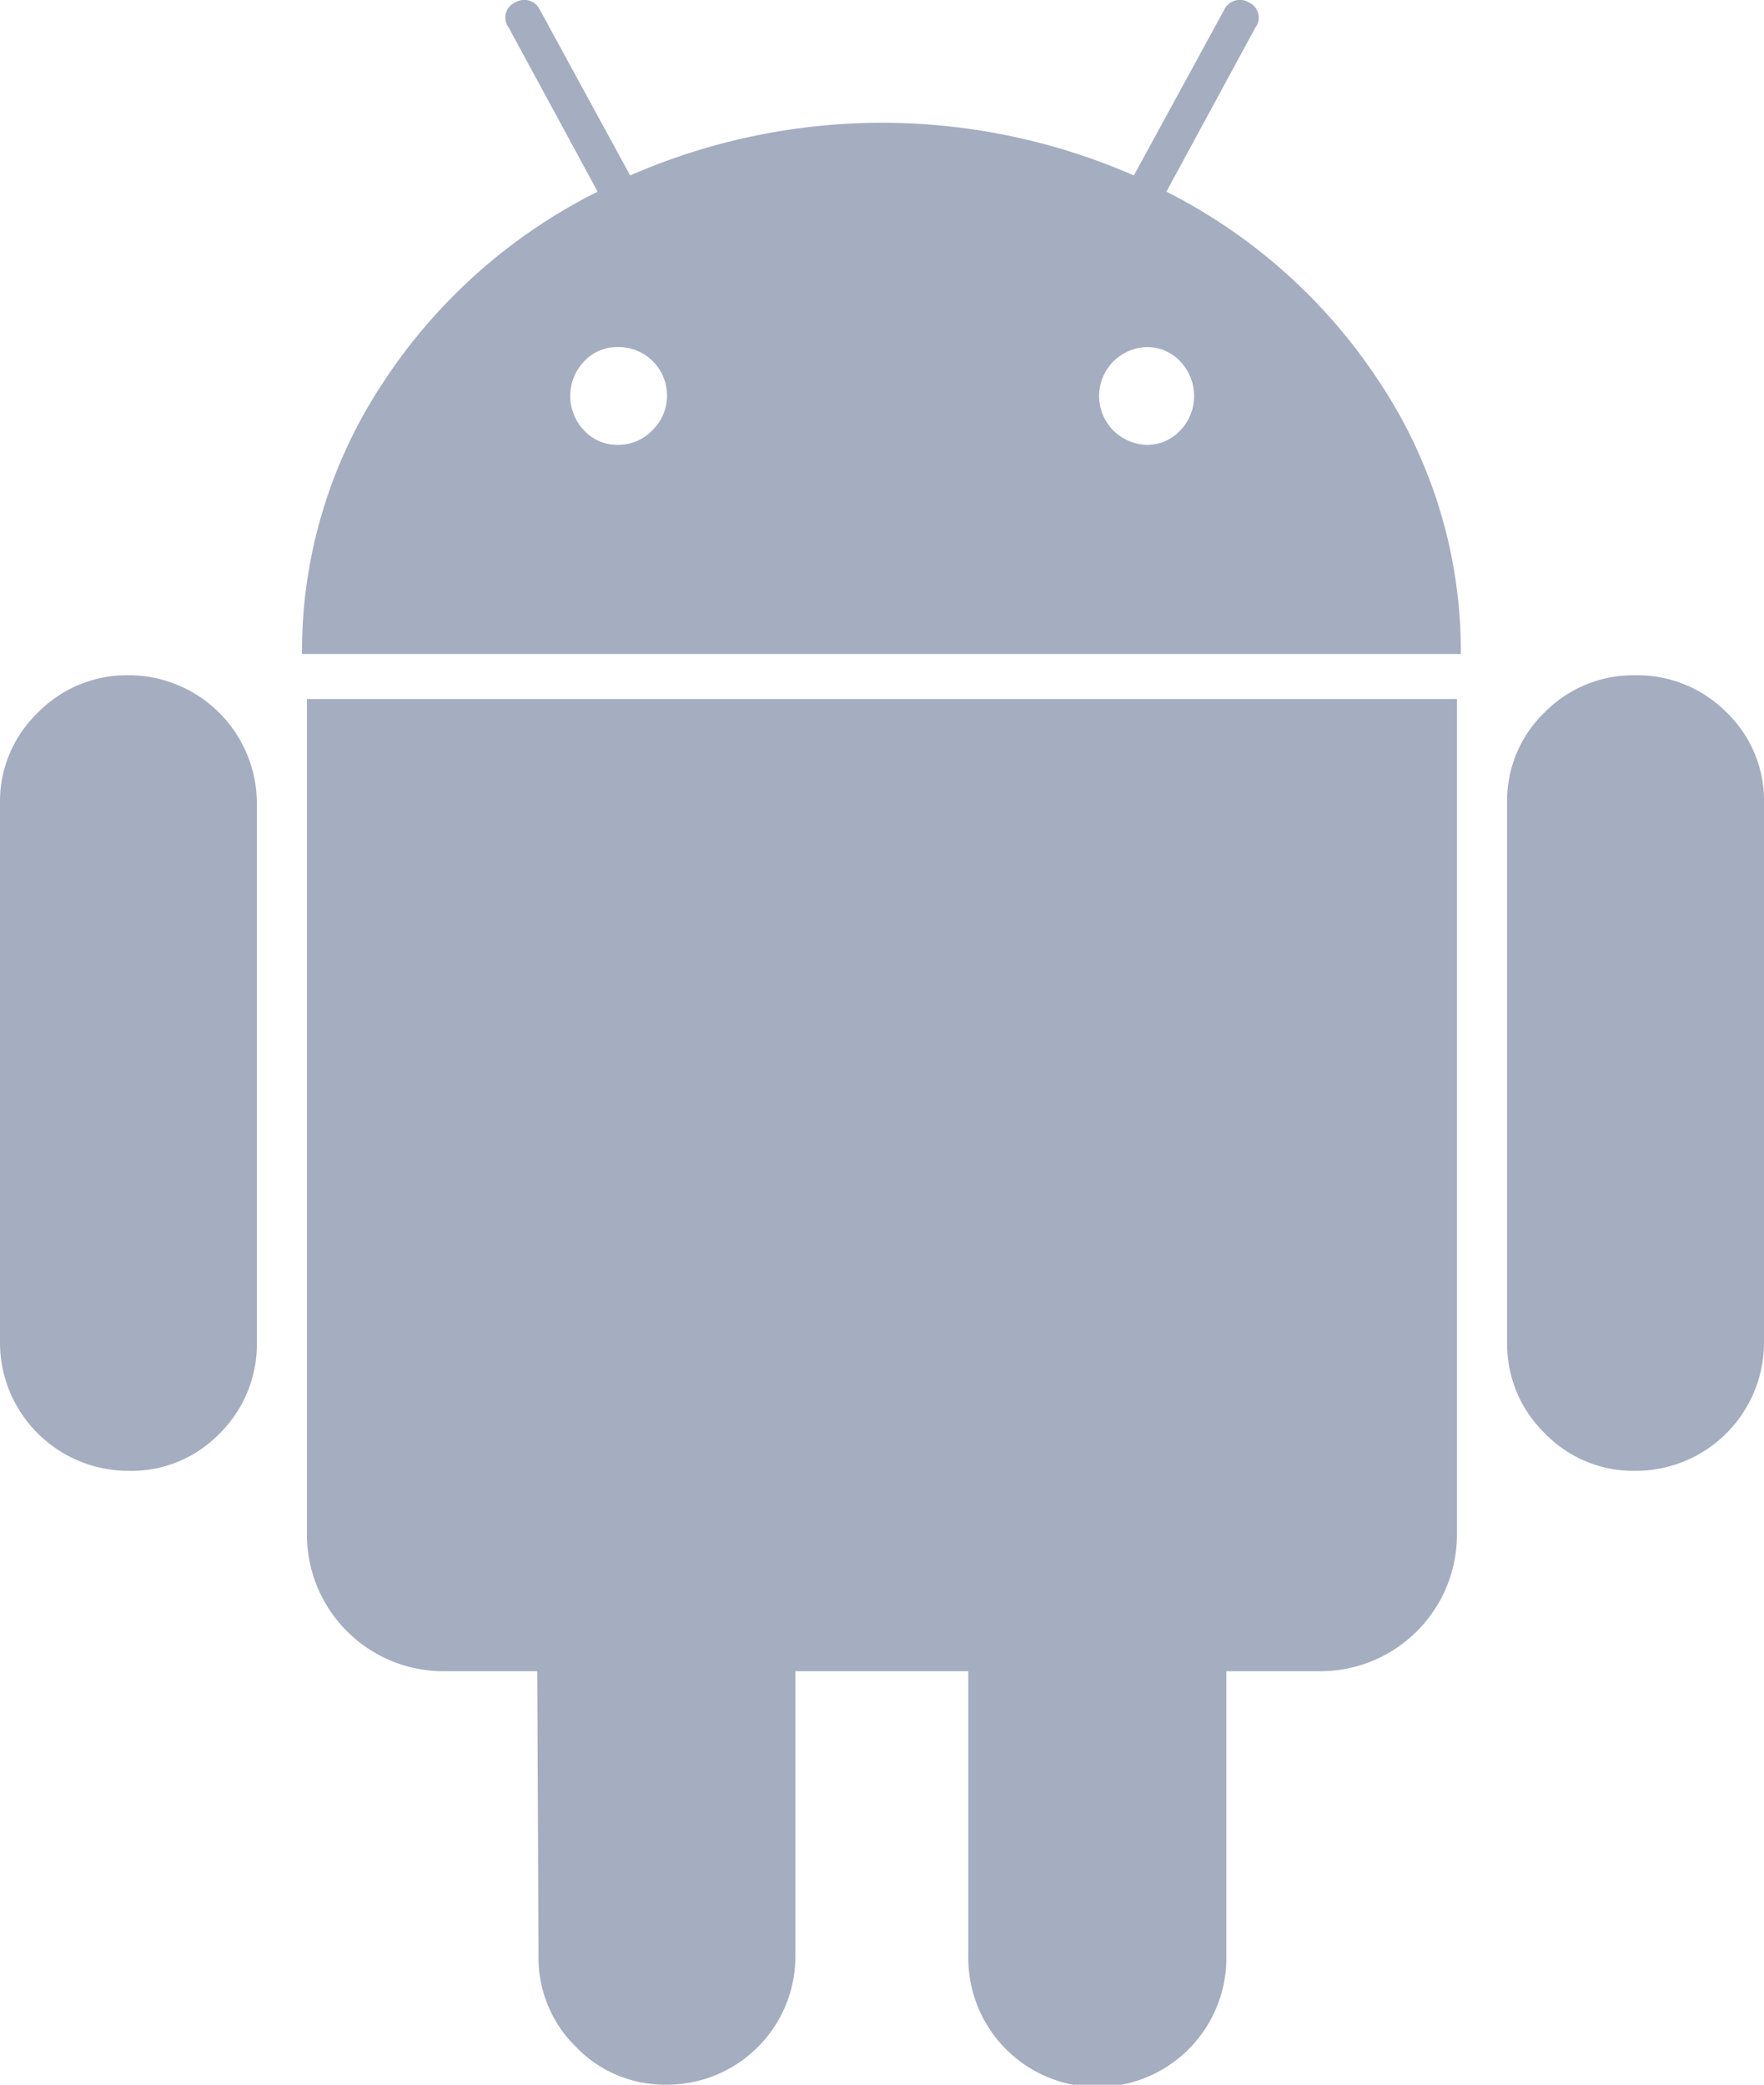
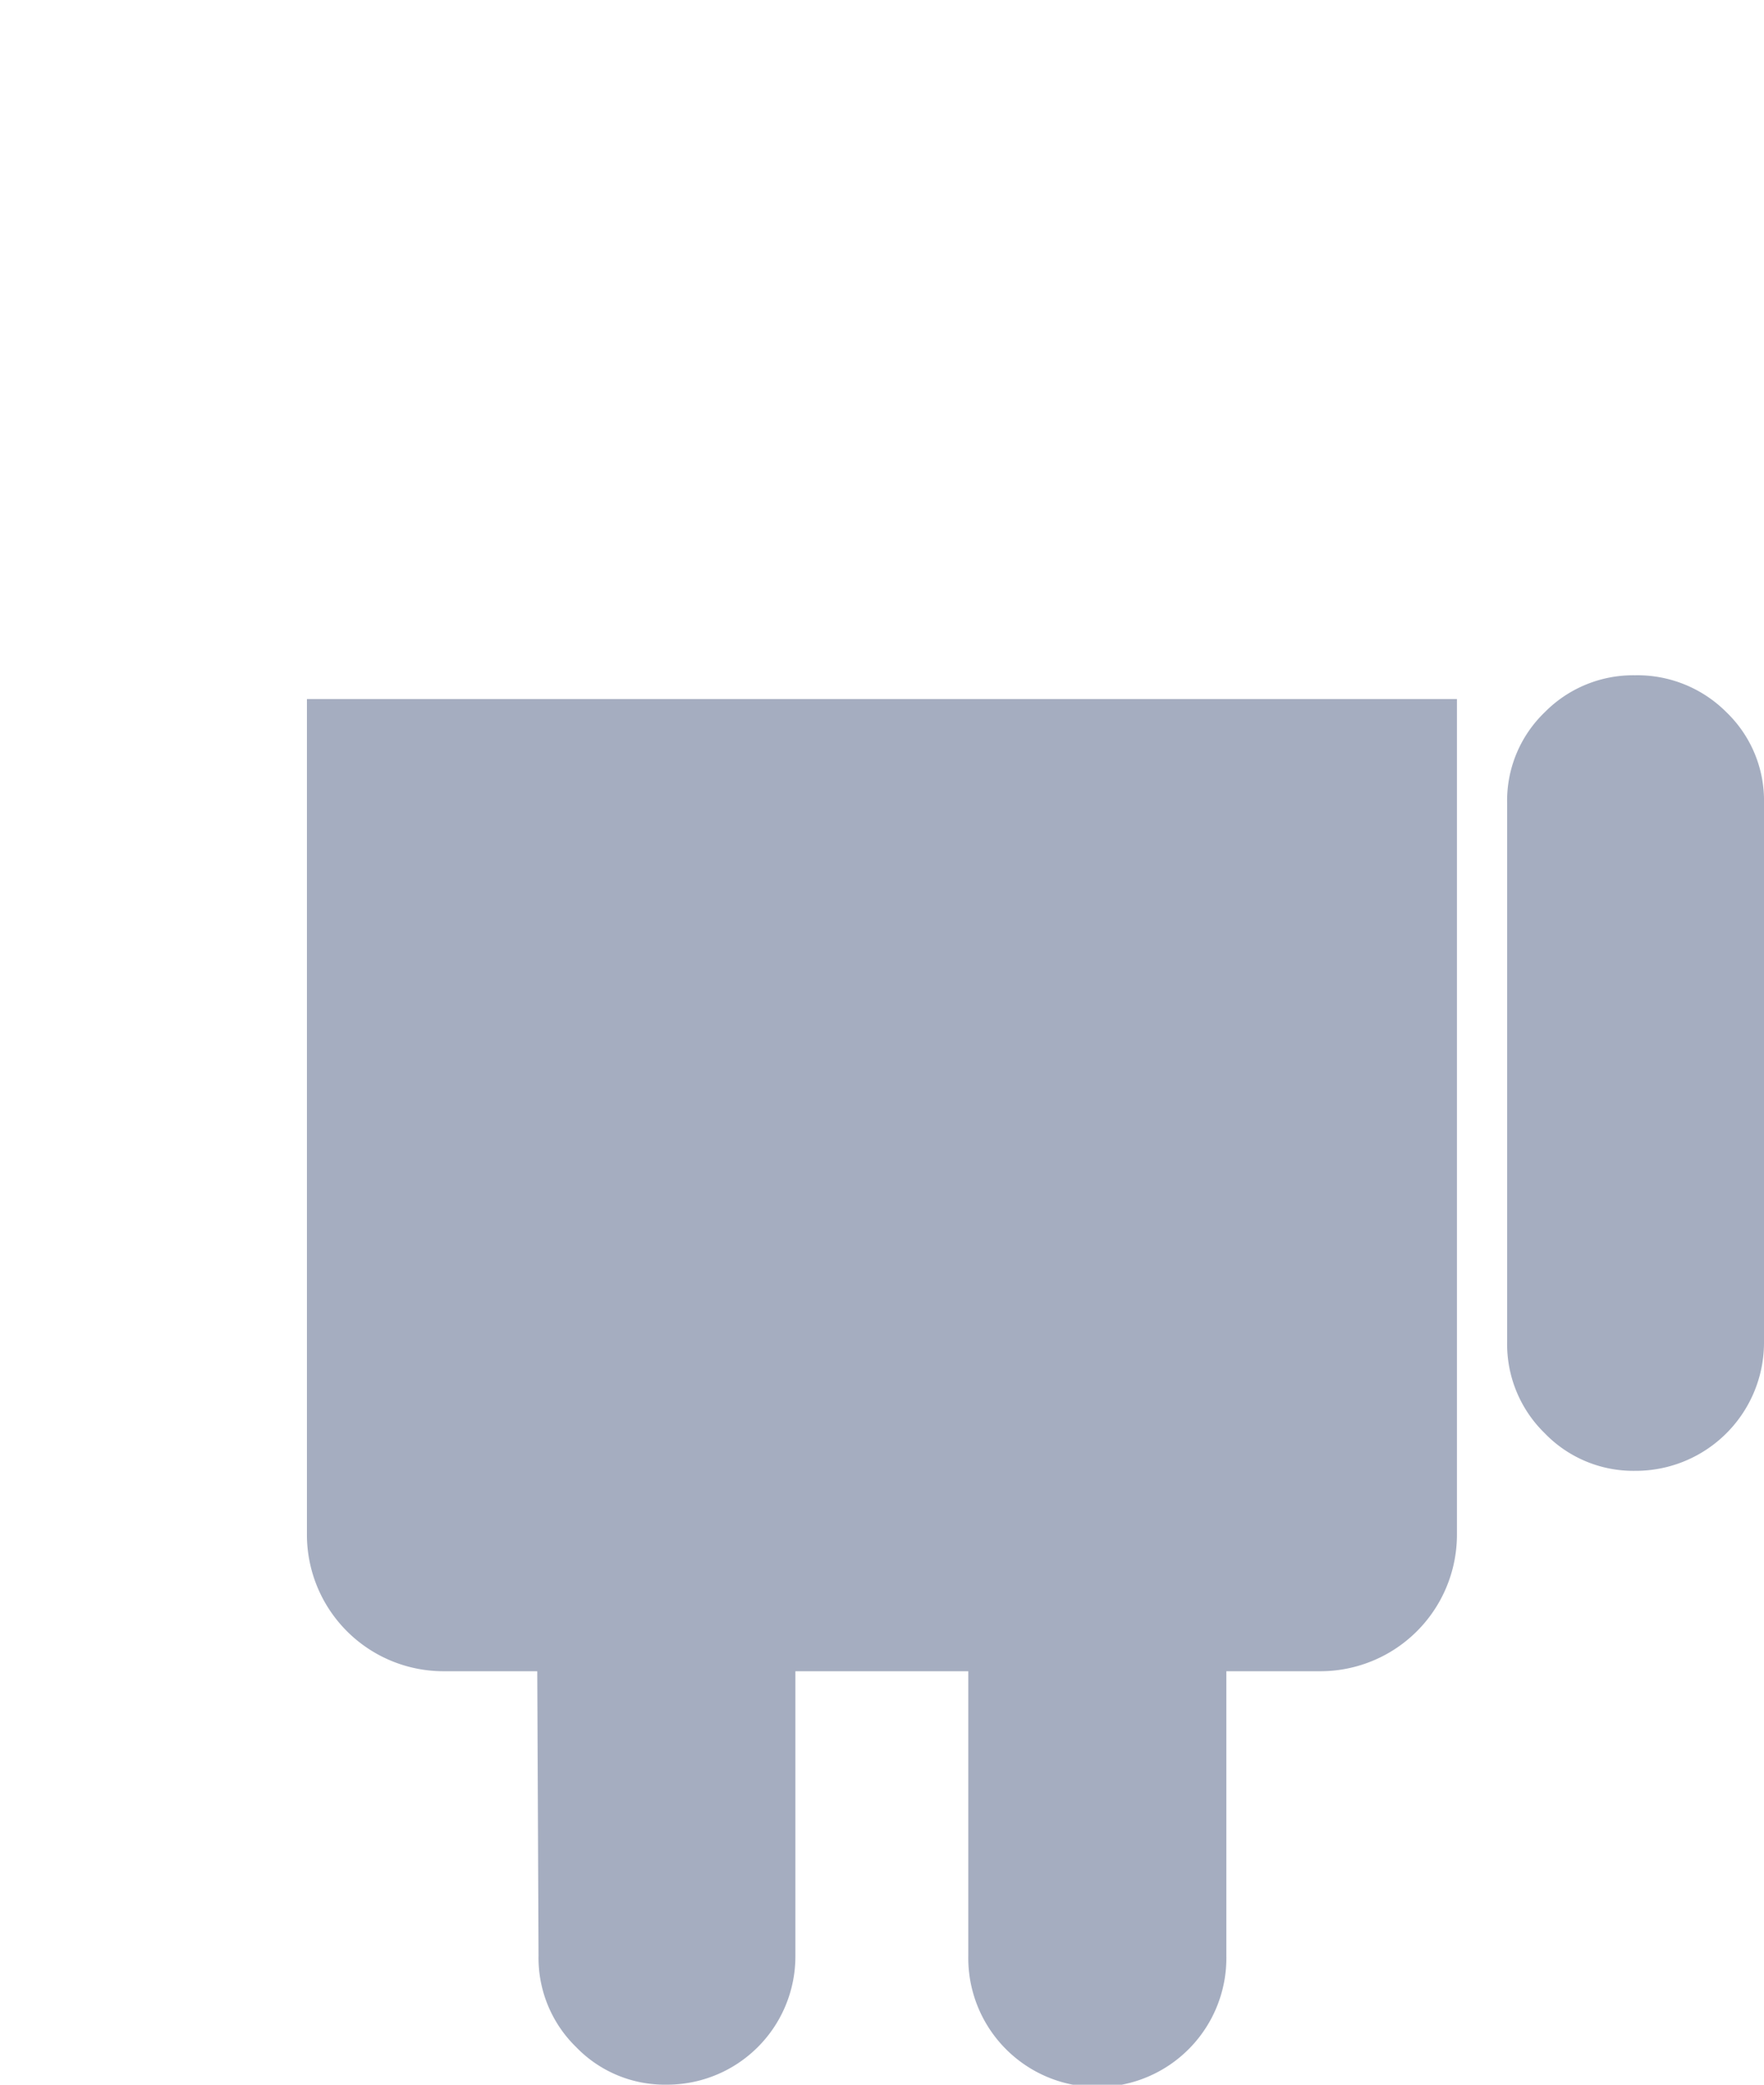
<svg xmlns="http://www.w3.org/2000/svg" width="40.024" height="47.302" viewBox="0 0 40.024 47.302">
  <defs>
    <style>
            .prefix__cls-1{fill:#a5adc0}
        </style>
  </defs>
  <g id="prefix__symbol" transform="translate(-42.544)">
    <g id="prefix__Group_14408" data-name="Group 14408" transform="translate(42.544)">
-       <path id="prefix__Path_9161" d="M45.472 179.141a2.824 2.824 0 0 0-2.075.853 2.791 2.791 0 0 0-.853 2.047v12.223a2.912 2.912 0 0 0 2.928 2.928 2.78 2.78 0 0 0 2.061-.853 2.85 2.85 0 0 0 .839-2.075V182.04a2.911 2.911 0 0 0-2.9-2.9z" class="prefix__cls-1" data-name="Path 9161" transform="translate(-42.544 -163.819)" />
-       <path id="prefix__Path_9162" d="M142.265 4.349l2.018-3.723a.374.374 0 0 0-.142-.568.394.394 0 0 0-.568.17l-2.047 3.753a14.258 14.258 0 0 0-11.428 0L128.052.228a.394.394 0 0 0-.568-.17.374.374 0 0 0-.142.568l2.018 3.723a12.464 12.464 0 0 0-4.889 4.364 11.022 11.022 0 0 0-1.819 6.126h26.294a11.025 11.025 0 0 0-1.819-6.126 12.516 12.516 0 0 0-4.862-4.364zM130.6 9.765a1.066 1.066 0 0 1-.782.328 1.017 1.017 0 0 1-.767-.328 1.133 1.133 0 0 1 0-1.563 1.021 1.021 0 0 1 .767-.327 1.1 1.1 0 0 1 .782 1.89zm11.981 0a1.019 1.019 0 0 1-.767.328 1.109 1.109 0 0 1 0-2.217 1.022 1.022 0 0 1 .767.327 1.133 1.133 0 0 1 0 1.563z" class="prefix__cls-1" data-name="Path 9162" transform="translate(-115.8)" />
      <path id="prefix__Path_9163" d="M123.971 204.382a3.1 3.1 0 0 0 3.126 3.127h2.1l.029 6.453a2.825 2.825 0 0 0 .853 2.075 2.792 2.792 0 0 0 2.047.853 2.912 2.912 0 0 0 2.928-2.928v-6.453h3.923v6.453a2.928 2.928 0 1 0 5.855 0v-6.453h2.132a3.1 3.1 0 0 0 3.1-3.126V185.45h-26.093z" class="prefix__cls-1" data-name="Path 9163" transform="translate(-117.007 -169.589)" />
      <path id="prefix__Path_9164" d="M445.275 179.141a2.817 2.817 0 0 0-2.047.839 2.78 2.78 0 0 0-.853 2.061v12.223a2.823 2.823 0 0 0 .853 2.075 2.792 2.792 0 0 0 2.047.853 2.911 2.911 0 0 0 2.928-2.928V182.04a2.779 2.779 0 0 0-.853-2.061 2.851 2.851 0 0 0-2.075-.838z" class="prefix__cls-1" data-name="Path 9164" transform="translate(-408.179 -163.819)" />
    </g>
  </g>
</svg>